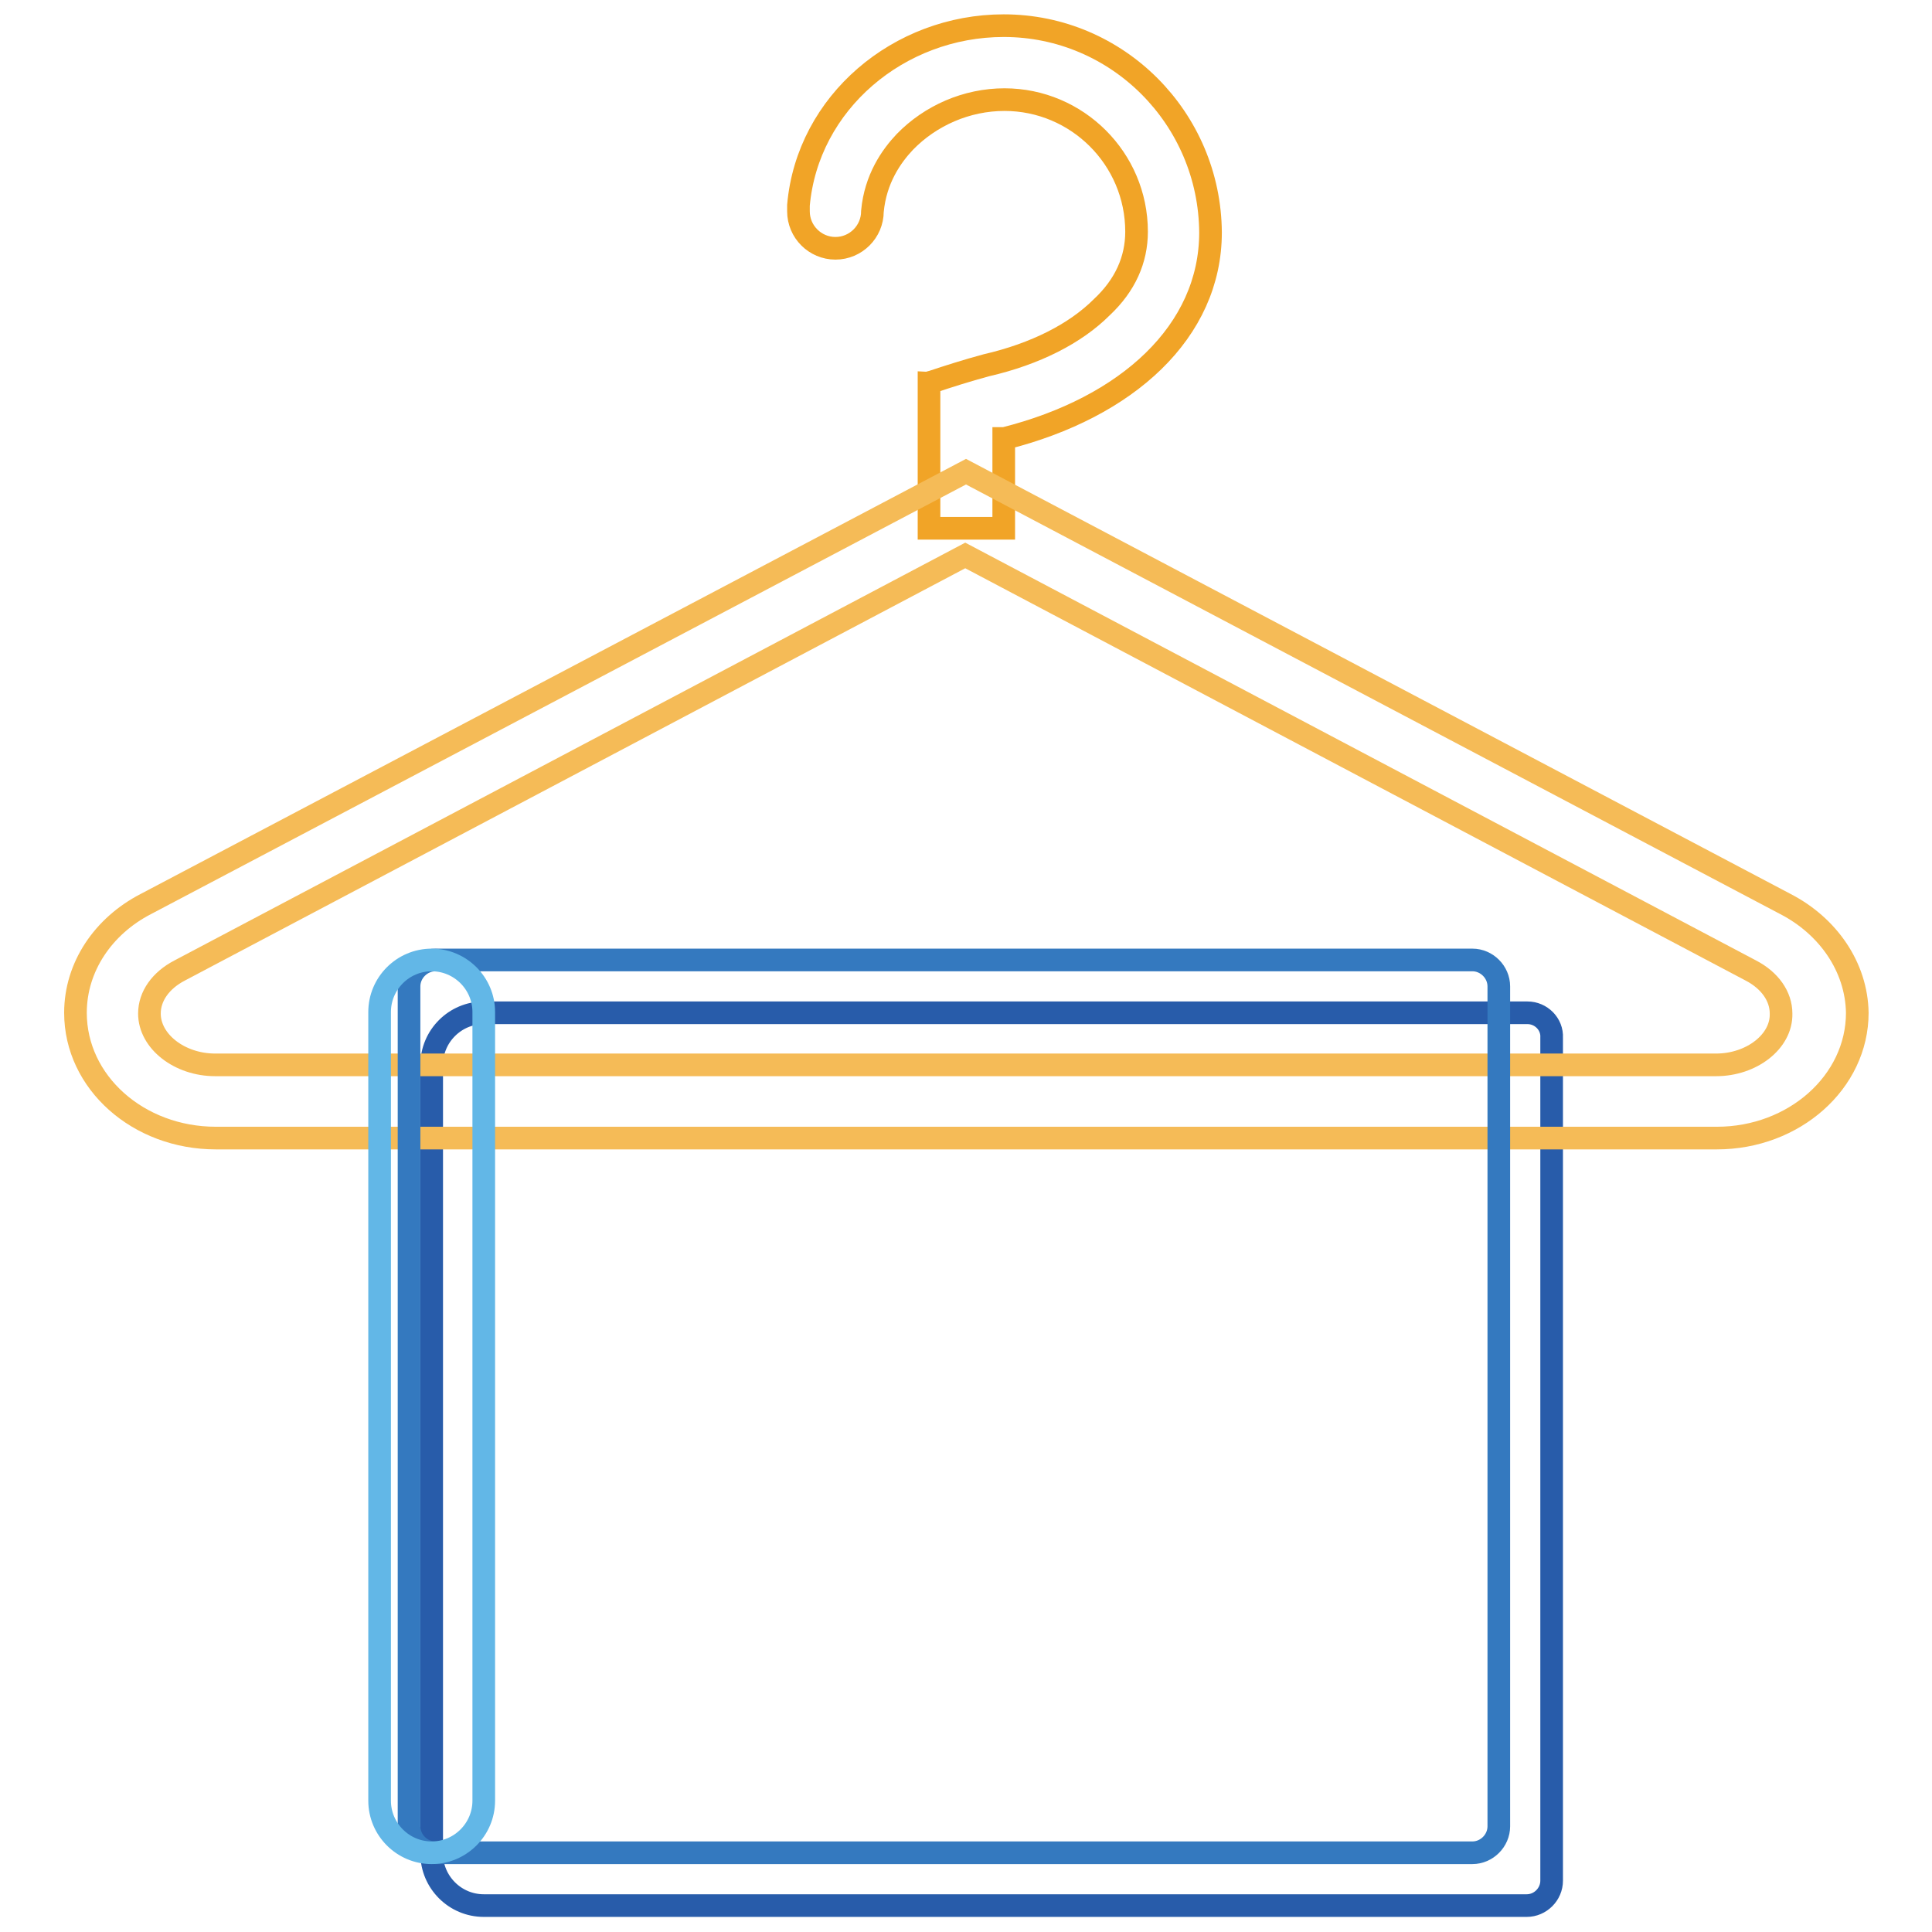
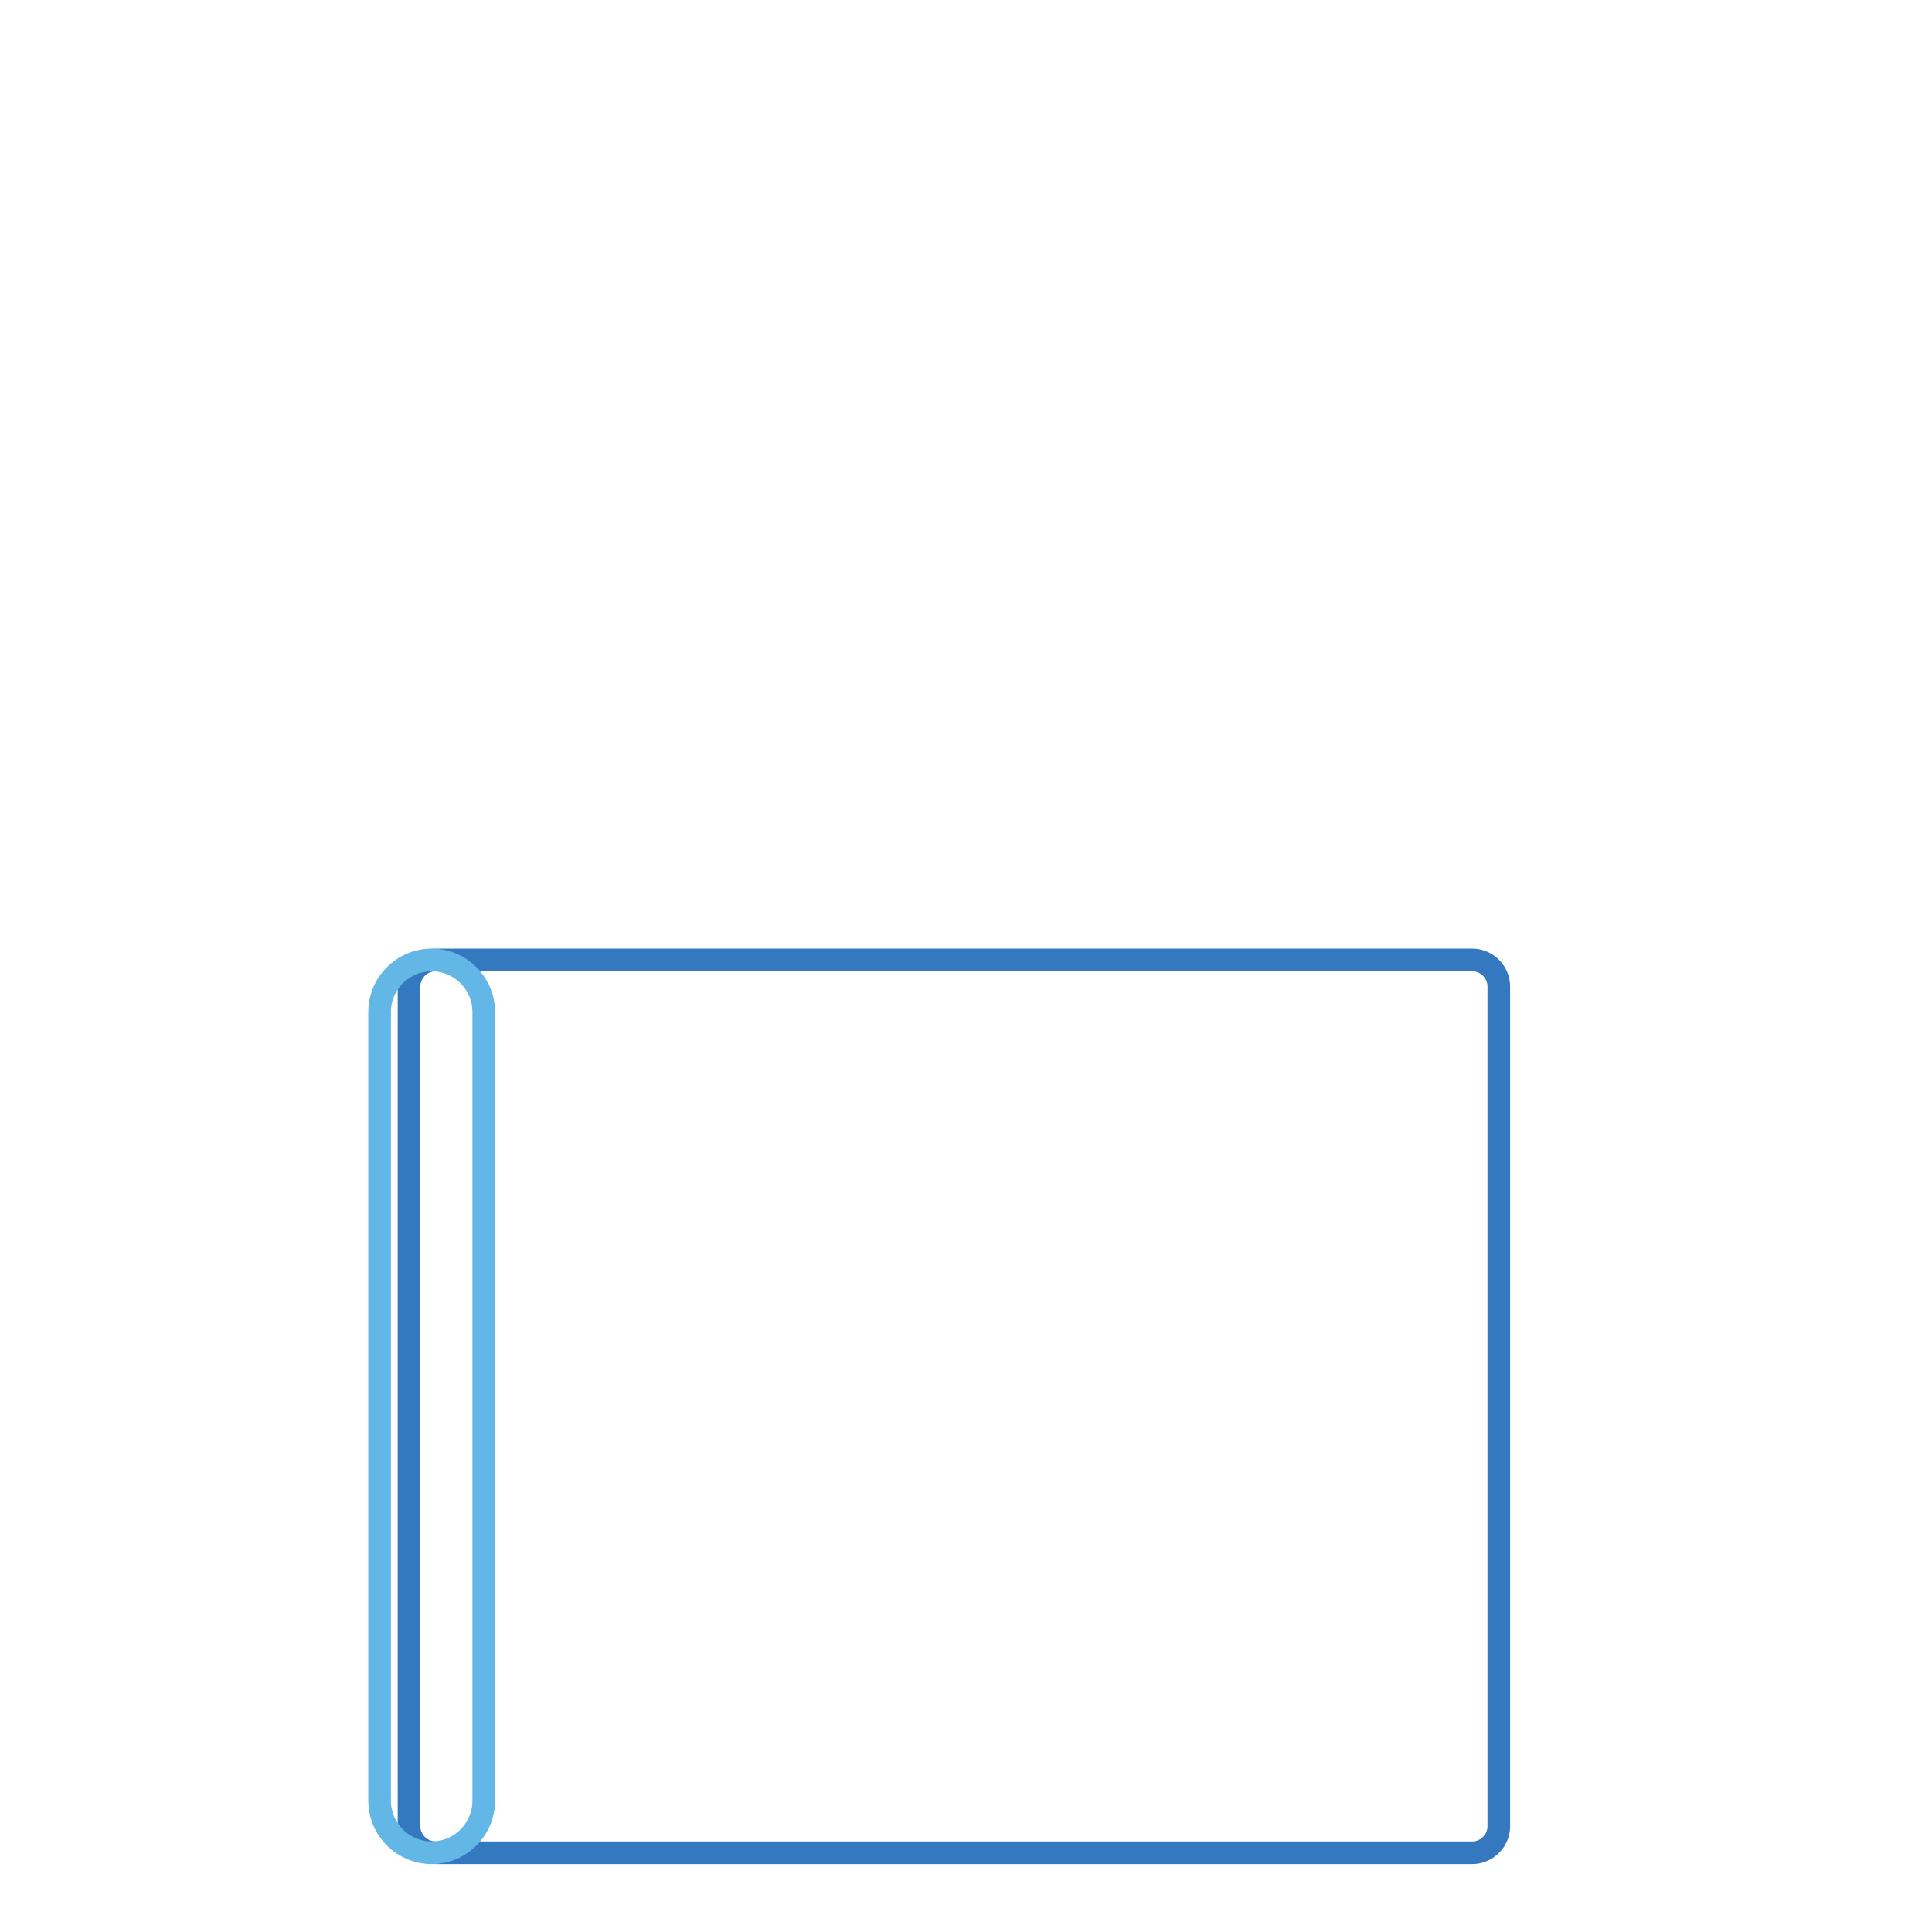
<svg xmlns="http://www.w3.org/2000/svg" version="1.1" x="0px" y="0px" viewBox="0 0 256 256" enable-background="new 0 0 256 256" xml:space="preserve">
  <g>
-     <path stroke-width="3" fill-opacity="0" stroke="#285caa" d="M202.4,134.2H64.5c-0.1,0-0.1,0-0.2,0c-0.1,0-0.1,0-0.2,0c-3.8,0-6.9,3.1-6.9,6.9v104.5 c0,3.8,3.1,6.9,6.9,6.9c0.1,0,0.1,0,0.2,0s0.1,0,0.2,0h137.8c1.8,0,3.3-1.5,3.3-3.3V137.5C205.7,135.7,204.2,134.2,202.4,134.2 L202.4,134.2z" />
-     <path stroke-width="3" fill-opacity="0" stroke="#f1a427" d="M133,3.4c-13.9,0-26,10.2-27.2,23.8c0,0.2,0,0.4,0,0.6V28c0,2.7,2.2,4.9,4.9,4.9s4.9-2.2,4.9-4.9 c0.4-4.3,2.5-7.3,4.3-9.2c3.4-3.5,8.2-5.6,13.2-5.6c9.6,0,17.5,7.8,17.5,17.5c0,3.7-1.5,7.1-4.6,10c-3.5,3.5-8.8,6.2-15.3,7.7 c-2.6,0.7-5.1,1.5-7.2,2.2c-0.1,0-0.3,0.1-0.4,0.1V70h9.9V58.1c0,0,0.1,0,0.1,0c16.3-4.1,27.3-14.2,27.3-27.3 C160.3,15.7,148.1,3.4,133,3.4z" />
-     <path stroke-width="3" fill-opacity="0" stroke="#f5bb57" d="M236.6,119.8L128,62.5L19.3,119.8c-5.6,2.9-9.3,8.3-9.3,14.4c0,9.2,8.3,16.6,18.6,16.6h198.9 c10.2,0,18.6-7.4,18.6-16.6C246,128.1,242.2,122.7,236.6,119.8L236.6,119.8z M227.4,141.1H28.5c-4.7,0-8.7-3.1-8.7-6.8 c0-2.3,1.5-4.4,4-5.7l0,0l0,0l104.1-55l104.1,55l0,0l0,0c2.5,1.3,4,3.4,4,5.7C236.1,138,232.1,141.1,227.4,141.1L227.4,141.1z" />
    <path stroke-width="3" fill-opacity="0" stroke="#3479bf" d="M195.1,245.5H57.7c-1.9,0-3.5-1.6-3.5-3.5V130.7c0-1.9,1.6-3.5,3.5-3.5h137.4c1.9,0,3.5,1.6,3.5,3.5V242 C198.6,243.9,197,245.5,195.1,245.5z" />
    <path stroke-width="3" fill-opacity="0" stroke="#62b7e7" d="M57.2,245.5c-3.8,0-6.9-3.1-6.9-6.9V134.1c0-3.8,3.1-6.9,6.9-6.9c3.8,0,6.9,3.1,6.9,6.9v104.5 C64.1,242.4,61,245.5,57.2,245.5z" />
  </g>
</svg>